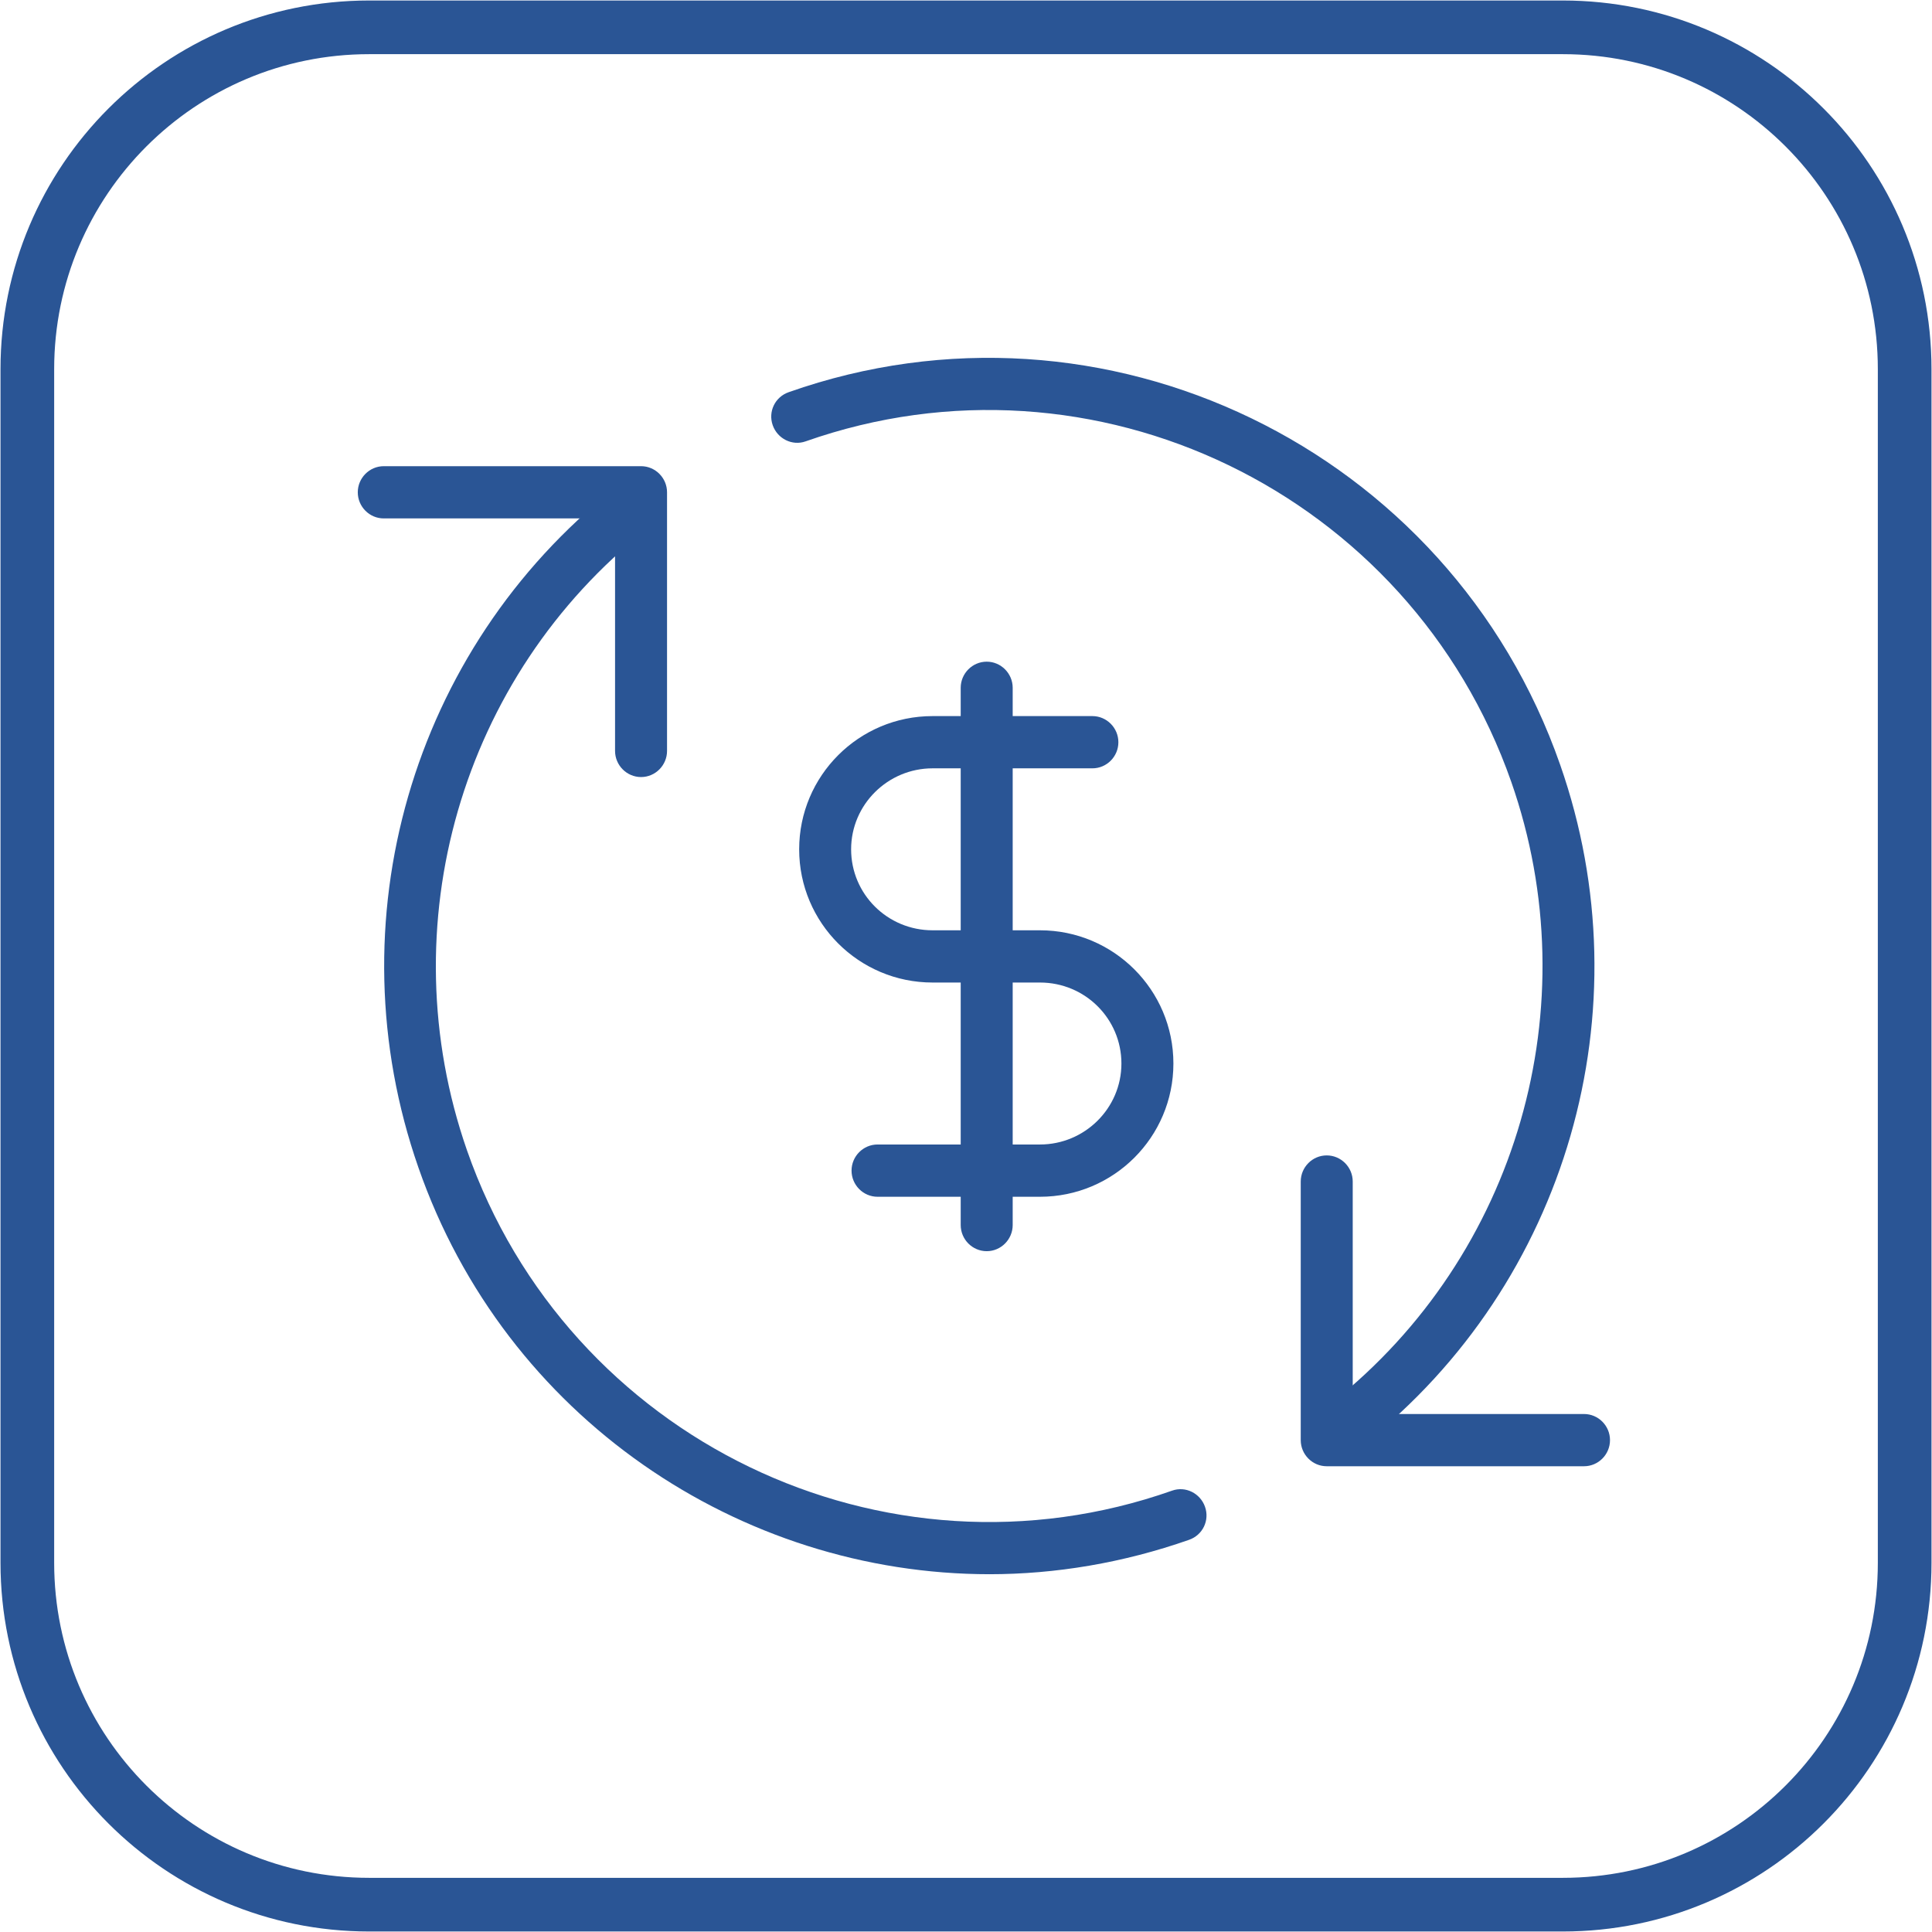
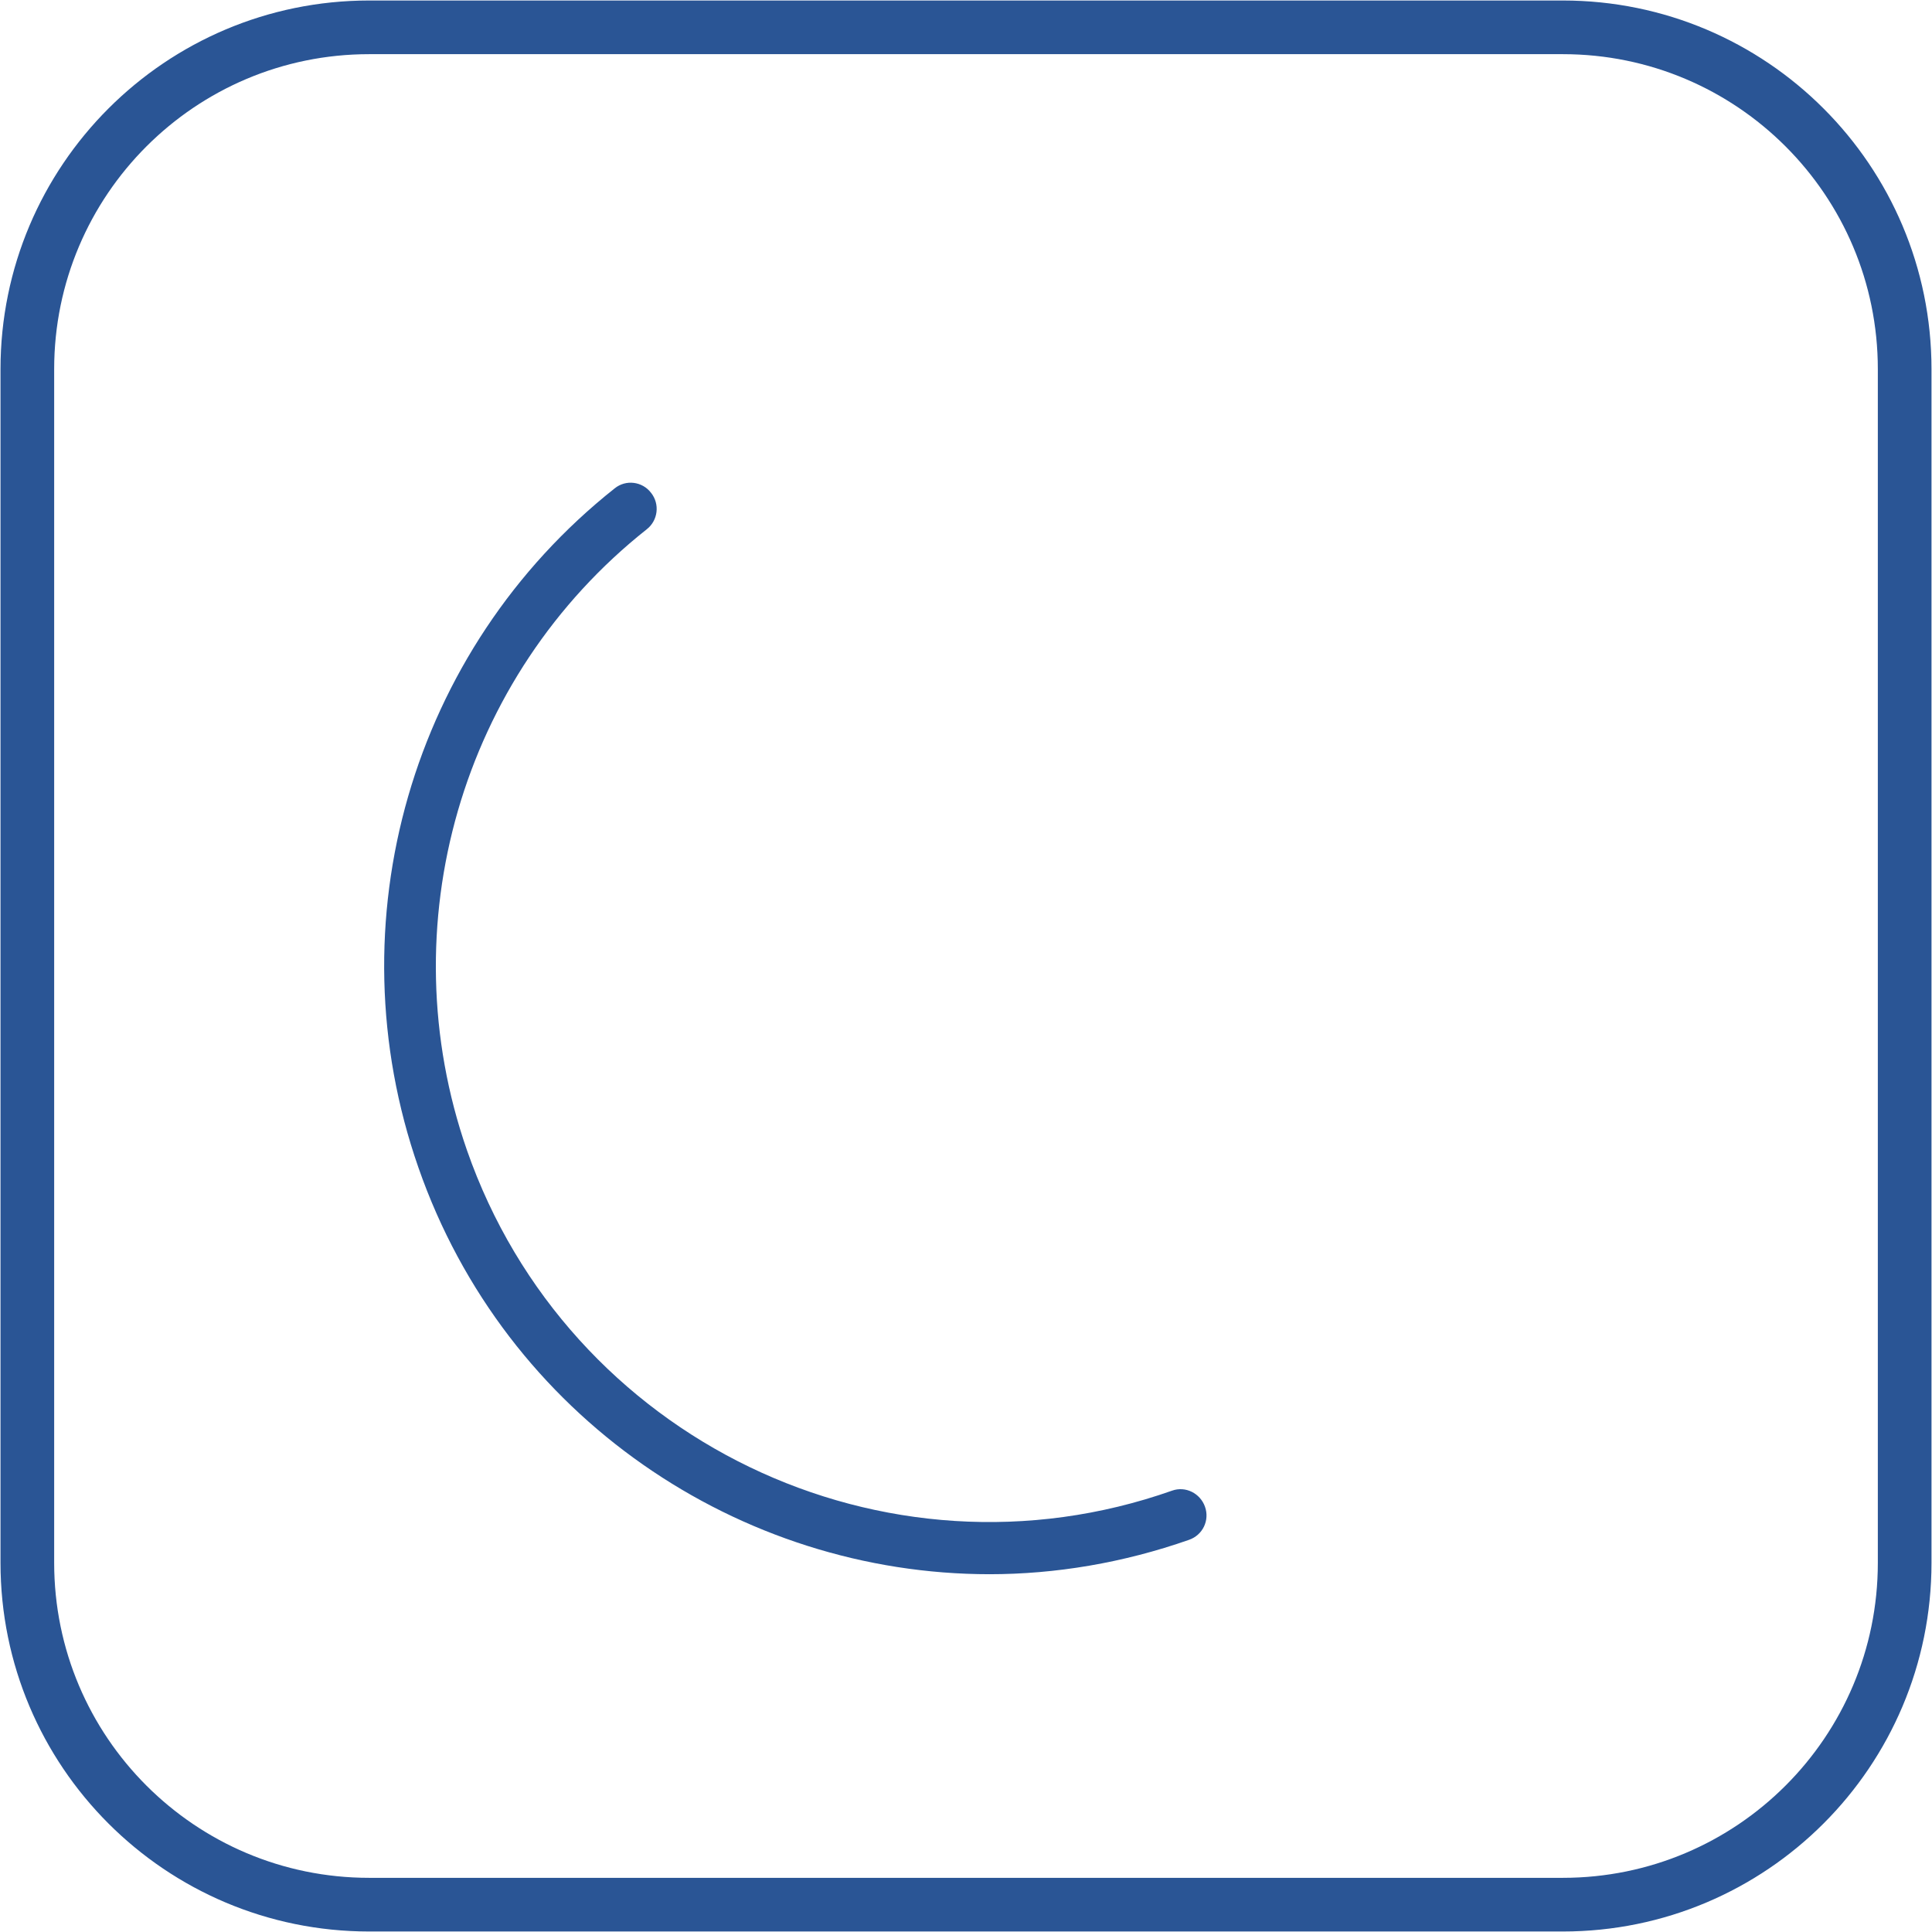
<svg xmlns="http://www.w3.org/2000/svg" width="54" height="54" viewBox="0 0 54 54" fill="none">
  <g clip-path="url(#clip0_3_913)">
    <path d="M43.682 0.764H10.318C5.041 0.764 0.764 5.042 0.764 10.318V43.682C0.764 48.959 5.041 53.236 10.318 53.236H43.682C48.959 53.236 53.236 48.959 53.236 43.682V10.318C53.236 5.042 48.959 0.764 43.682 0.764Z" stroke="#2A5595" stroke-width="1.5" stroke-miterlimit="10" />
    <g clip-path="url(#clip1_3_913)">
-       <path d="M29.068 33.45H24.528C24.128 33.45 23.801 33.121 23.801 32.719C23.801 32.318 24.128 31.989 24.528 31.989H29.068C30.315 31.989 31.344 30.979 31.344 29.726C31.344 28.473 30.327 27.462 29.068 27.462H26.065C24.007 27.462 22.337 25.795 22.337 23.739C22.337 21.682 24.007 20.015 26.065 20.015H30.533C30.932 20.015 31.259 20.344 31.259 20.745C31.259 21.147 30.932 21.475 30.533 21.475H26.065C24.818 21.475 23.789 22.485 23.789 23.739C23.789 24.992 24.806 26.002 26.065 26.002H29.068C31.126 26.002 32.797 27.669 32.797 29.726C32.797 31.782 31.126 33.45 29.068 33.45Z" fill="#2A5595" />
-       <path d="M27.579 34.971C27.179 34.971 26.852 34.642 26.852 34.24V19.224C26.852 18.823 27.179 18.494 27.579 18.494C27.978 18.494 28.305 18.823 28.305 19.224V34.24C28.305 34.642 27.978 34.971 27.579 34.971Z" fill="#2A5595" />
      <path d="M27.663 44C20.678 44 14.128 39.619 11.695 32.634C9.298 25.771 11.501 18.153 17.179 13.651C17.494 13.395 17.954 13.456 18.196 13.773C18.45 14.089 18.39 14.551 18.075 14.795C12.881 18.908 10.872 25.881 13.051 32.148C15.872 40.24 24.722 44.499 32.76 41.664C33.136 41.53 33.547 41.737 33.68 42.114C33.814 42.491 33.62 42.905 33.233 43.039C31.392 43.684 29.504 44 27.651 44" fill="#2A5595" />
-       <path d="M17.918 21.719C17.518 21.719 17.191 21.39 17.191 20.988V14.49H10.726C10.327 14.49 10 14.162 10 13.76C10 13.359 10.327 13.03 10.726 13.03H17.918C18.317 13.03 18.644 13.359 18.644 13.76V20.988C18.644 21.39 18.317 21.719 17.918 21.719Z" fill="#2A5595" />
-       <path d="M44.274 40.982H37.082C36.683 40.982 36.356 40.654 36.356 40.252V33.024C36.356 32.622 36.683 32.294 37.082 32.294C37.482 32.294 37.809 32.622 37.809 33.024V39.522H44.274C44.673 39.522 45 39.85 45 40.252C45 40.654 44.673 40.982 44.274 40.982Z" fill="#2A5595" />
-       <path d="M37.675 40.507C37.458 40.507 37.252 40.41 37.106 40.227C36.864 39.911 36.913 39.449 37.228 39.205C42.409 35.092 44.431 28.119 42.24 21.852C39.407 13.772 30.569 9.501 22.518 12.336C22.143 12.47 21.731 12.263 21.598 11.886C21.465 11.509 21.659 11.095 22.046 10.961C30.847 7.858 40.521 12.531 43.608 21.378C46.005 28.229 43.801 35.859 38.123 40.361C37.99 40.471 37.833 40.52 37.675 40.52" fill="#2A5595" />
    </g>
  </g>
  <defs>
    <clipPath id="clip0_3_913">
      <rect width="54" height="54" fill="white" />
    </clipPath>
    <clipPath id="clip1_3_913">
      <rect width="35" height="34" fill="white" transform="translate(10 10)" />
    </clipPath>
  </defs>
</svg>